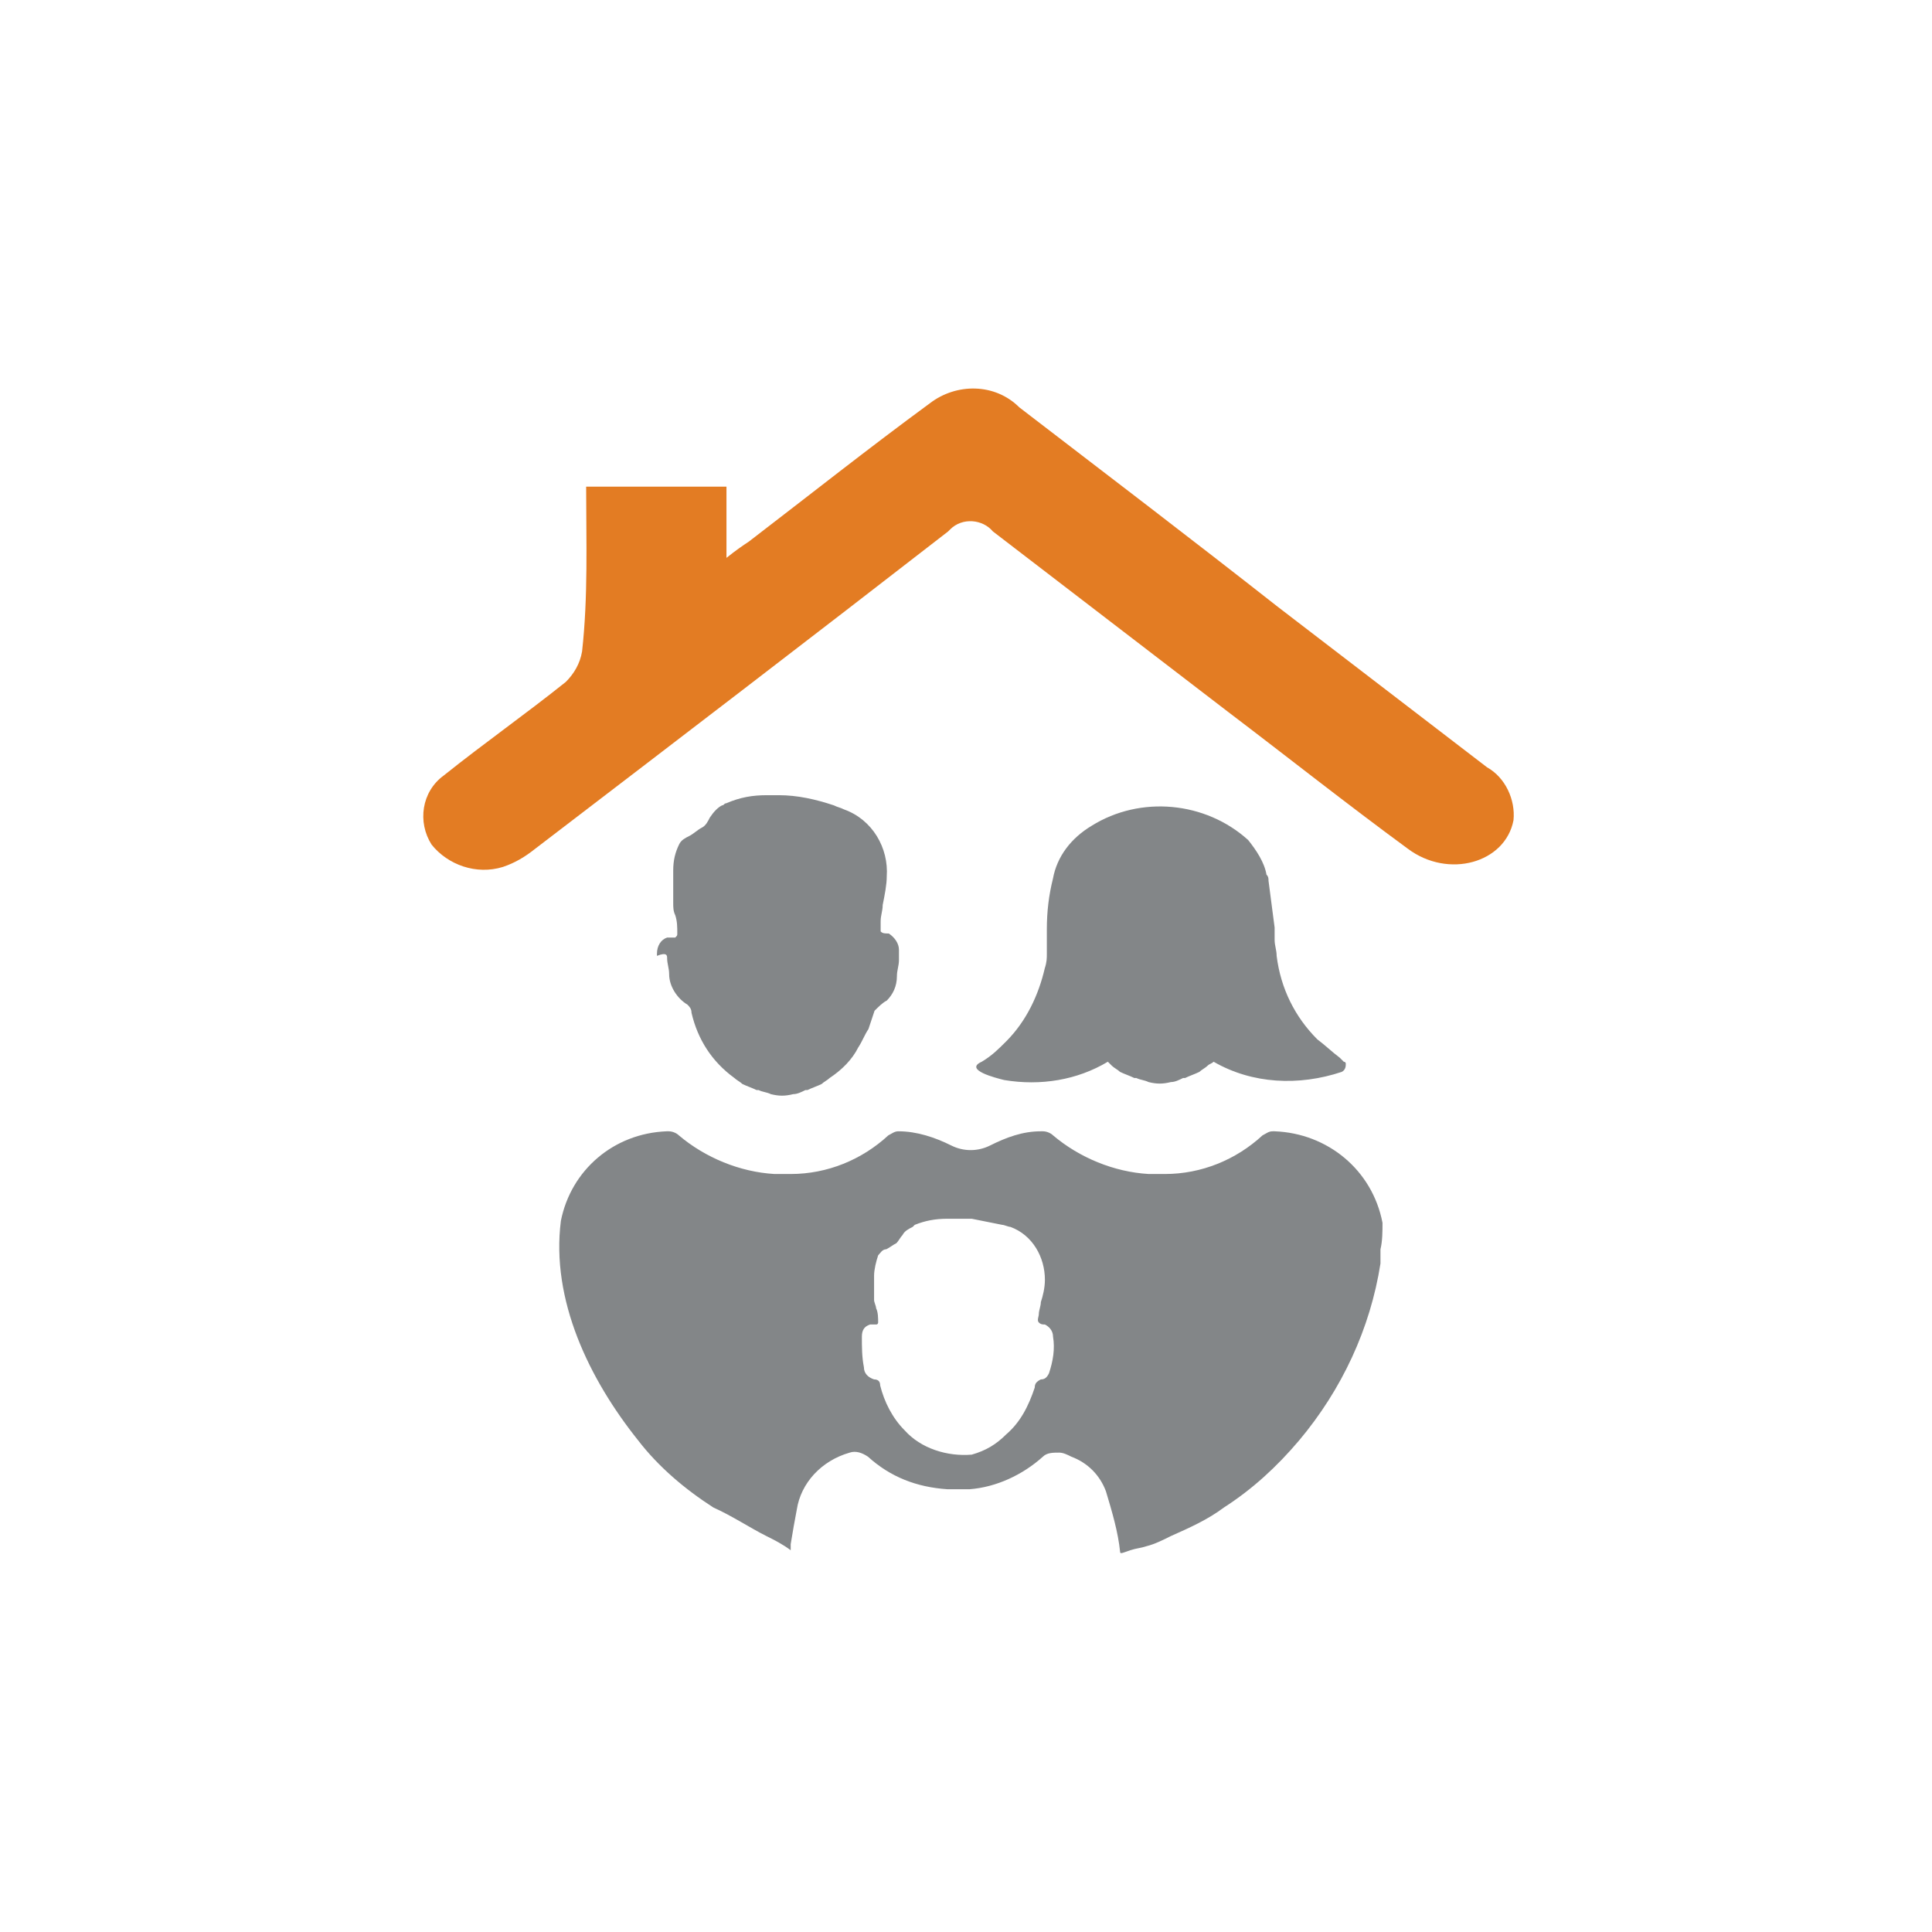
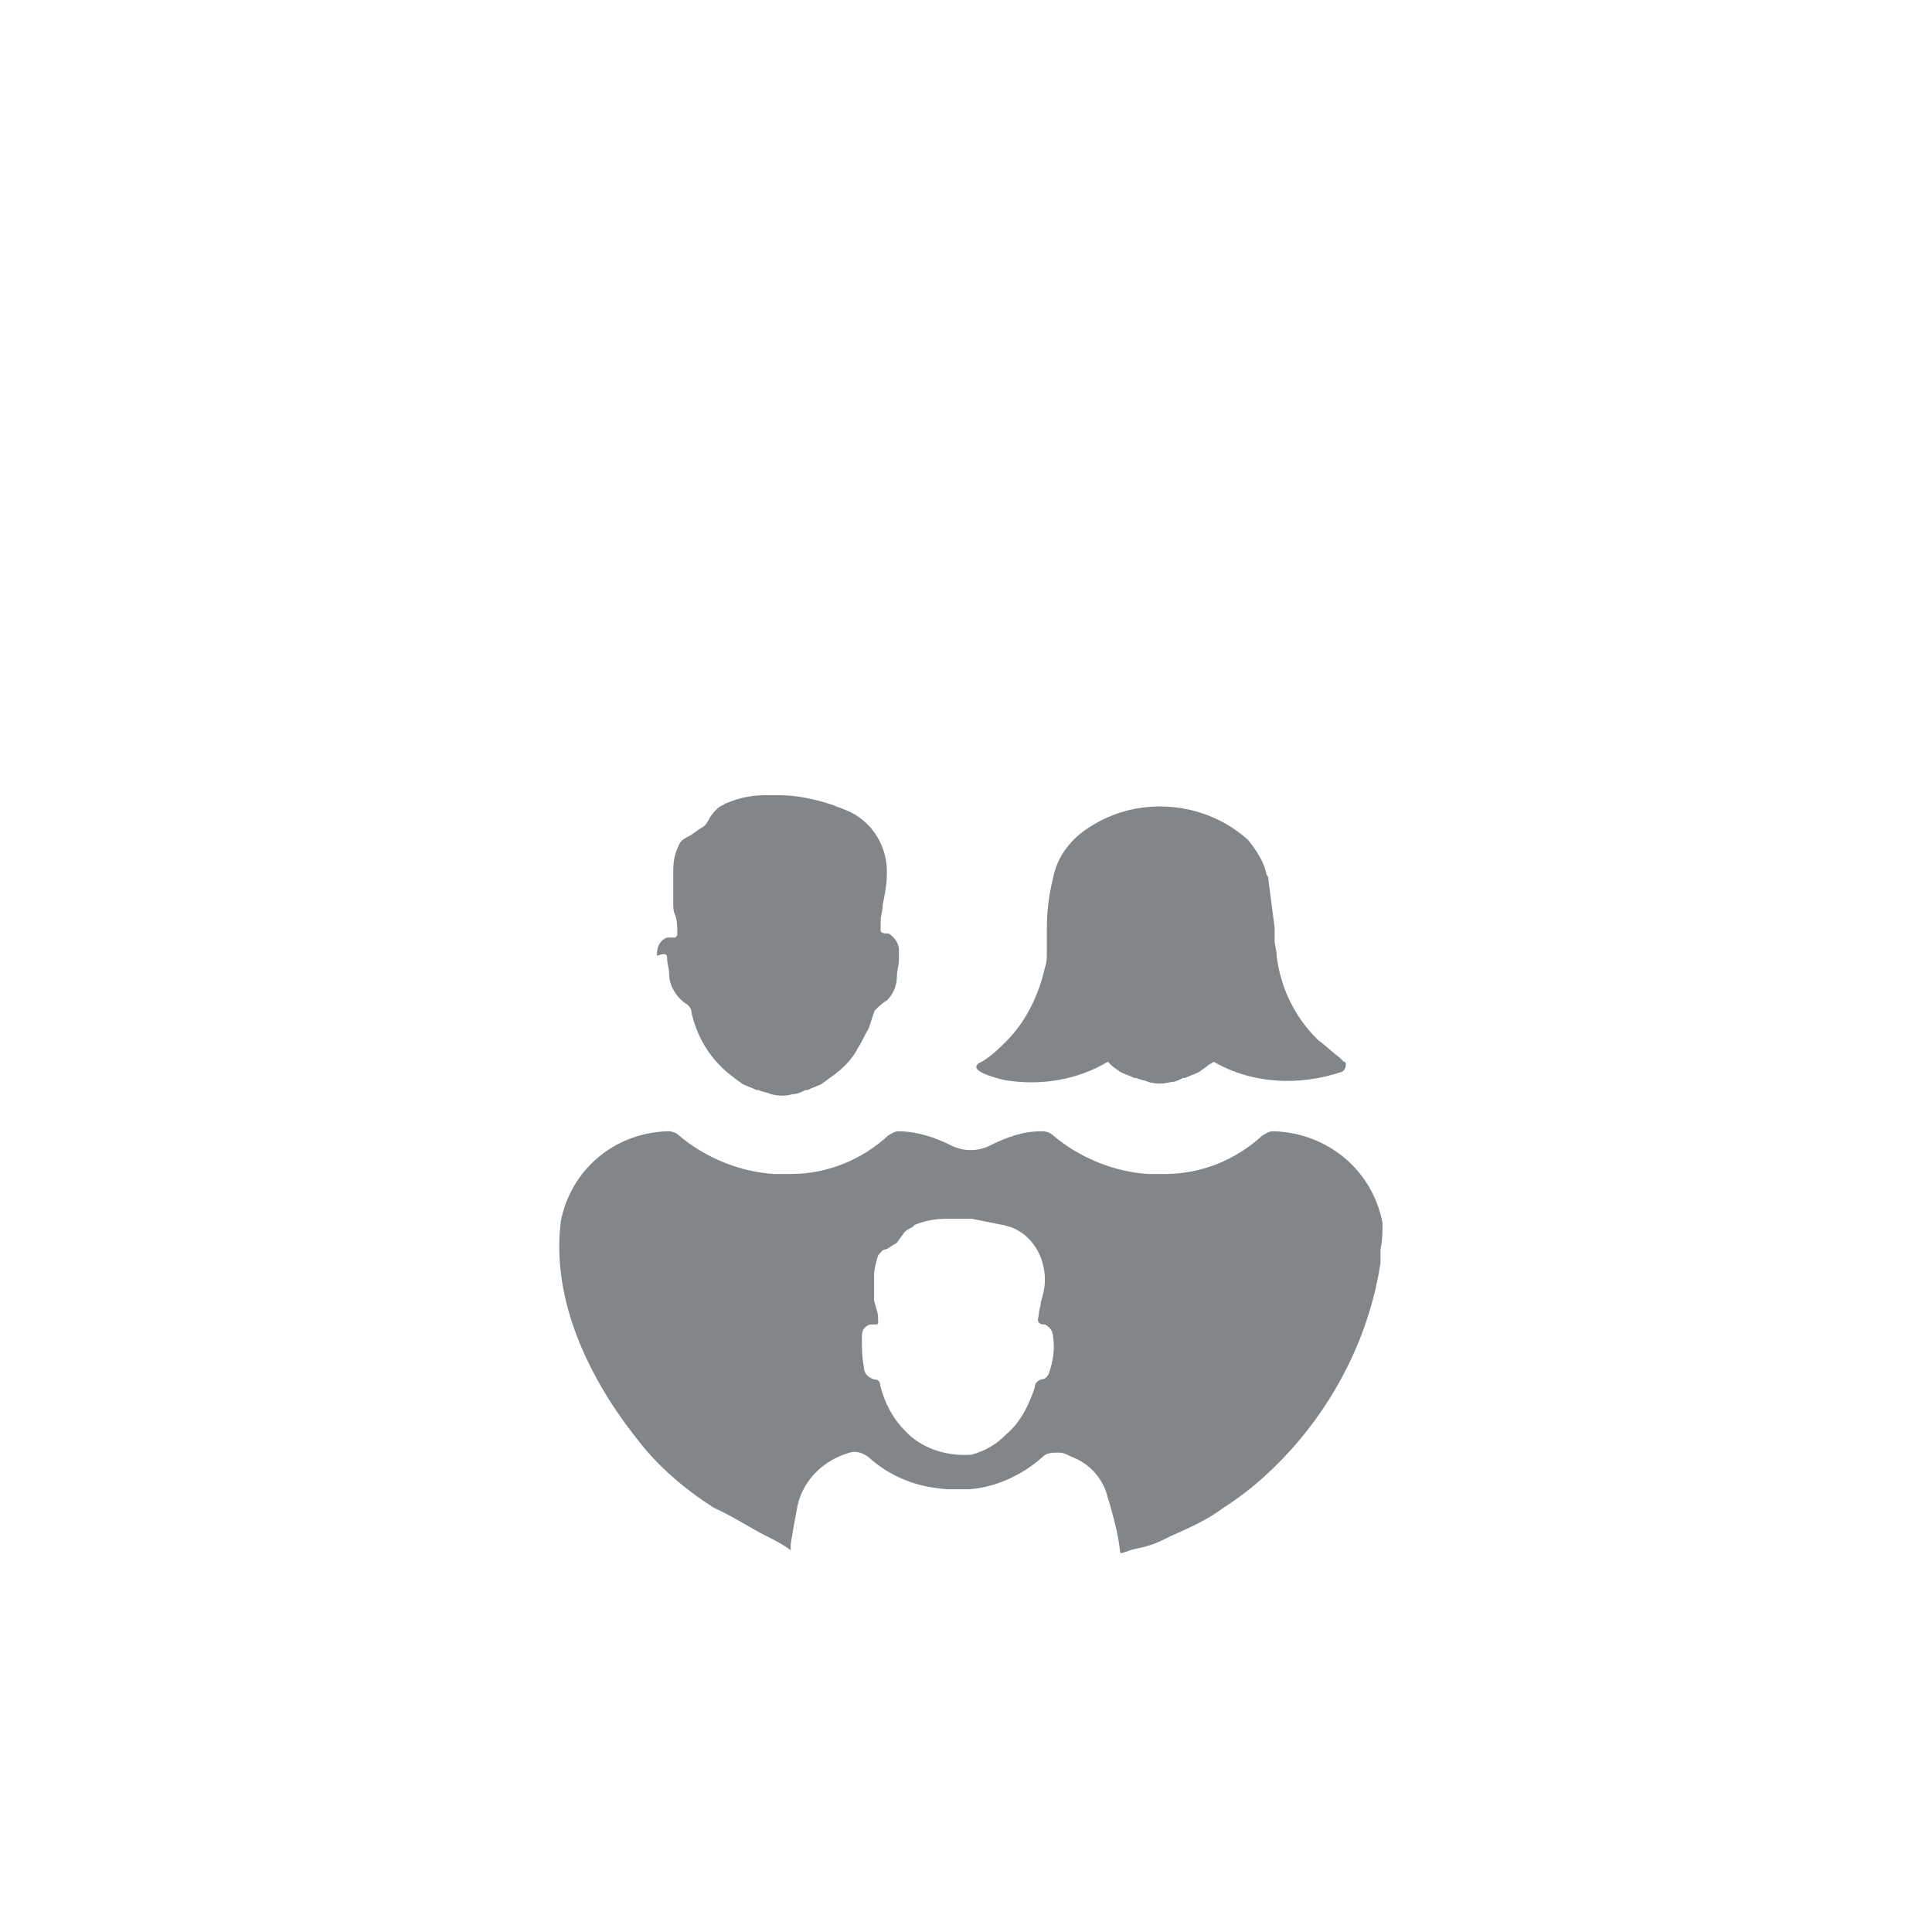
<svg xmlns="http://www.w3.org/2000/svg" version="1.1" id="Ebene_1" x="0px" y="0px" viewBox="0 0 95 95" style="enable-background:new 0 0 95 95;" xml:space="preserve">
  <style type="text/css">
	.st0{fill:#838688;}
	.st1{fill:#E37C23;}
</style>
  <g id="Family_Protection" transform="translate(1588.022 2641.131)">
    <g id="Gruppe_172" transform="translate(6.558 19.87)">
      <g id="Gruppe_171" transform="translate(0 0)">
        <g id="Gruppe_167" transform="translate(20.395 0.506)">
          <path id="Pfad_229" class="st0" d="M-1565.6-2608.4c1.8,0.3,3.6,0,5.1-0.9c0.1,0.1,0.1,0.1,0.2,0.2c0.1,0.1,0.3,0.2,0.4,0.3      c0.2,0.1,0.5,0.2,0.7,0.3l0.1,0c0.2,0.1,0.4,0.1,0.6,0.2c0.4,0.1,0.7,0.1,1.1,0c0.2,0,0.4-0.1,0.6-0.2c0,0,0,0,0.1,0      c0.2-0.1,0.5-0.2,0.7-0.3c0.1-0.1,0.3-0.2,0.4-0.3c0.1-0.1,0.2-0.1,0.3-0.2c1.9,1.1,4.2,1.2,6.3,0.5c0.2-0.1,0.2-0.3,0.2-0.4      c0-0.1-0.1-0.1-0.1-0.1c-0.1-0.1-0.1-0.1-0.2-0.2c-0.4-0.3-0.7-0.6-1.1-0.9c-1.1-1.1-1.8-2.5-2-4.1c0-0.3-0.1-0.5-0.1-0.8      c0-0.2,0-0.4,0-0.6c-0.1-0.8-0.2-1.5-0.3-2.3c0-0.1,0-0.2-0.1-0.3c-0.1-0.6-0.5-1.2-0.9-1.7c-2.1-1.9-5.3-2.2-7.7-0.7      c-1,0.6-1.7,1.5-1.9,2.6c-0.2,0.8-0.3,1.6-0.3,2.5c0,0.2,0,0.3,0,0.5c0,0.2,0,0.5,0,0.7c0,0.2,0,0.4-0.1,0.7      c-0.3,1.3-0.9,2.6-1.9,3.6c-0.4,0.4-0.7,0.7-1.2,1C-1567.6-2608.9-1566-2608.5-1565.6-2608.4z" />
        </g>
        <g id="Gruppe_168" transform="translate(5.223)">
          <path id="Pfad_230" class="st0" d="M-1567-2613.9c0,0.3,0.1,0.5,0.1,0.8c0,0.6,0.4,1.2,0.9,1.5c0.1,0.1,0.2,0.2,0.2,0.4      c0.3,1.3,1,2.4,2.1,3.2c0.1,0.1,0.3,0.2,0.4,0.3c0.2,0.1,0.5,0.2,0.7,0.3l0.1,0c0.2,0.1,0.4,0.1,0.6,0.2c0.4,0.1,0.7,0.1,1.1,0      c0.2,0,0.4-0.1,0.6-0.2c0,0,0,0,0.1,0c0.2-0.1,0.5-0.2,0.7-0.3c0.1-0.1,0.3-0.2,0.4-0.3c0.6-0.4,1.1-0.9,1.4-1.5      c0.2-0.3,0.3-0.6,0.5-0.9c0.1-0.3,0.2-0.6,0.3-0.9c0.2-0.2,0.4-0.4,0.6-0.5c0.3-0.3,0.5-0.7,0.5-1.2c0-0.3,0.1-0.5,0.1-0.8      c0-0.1,0-0.3,0-0.4c0,0,0,0,0-0.1c0-0.3-0.2-0.6-0.5-0.8c-0.2,0-0.3,0-0.4-0.1c0-0.2,0-0.3,0-0.5c0-0.3,0.1-0.5,0.1-0.8      c0.1-0.5,0.2-1,0.2-1.4c0.1-1.4-0.7-2.8-2.1-3.3c-0.2-0.1-0.3-0.1-0.5-0.2c-0.9-0.3-1.8-0.5-2.7-0.5c-0.2,0-0.4,0-0.6,0      c-0.7,0-1.3,0.1-2,0.4c-0.1,0-0.1,0.1-0.2,0.1c-0.2,0.1-0.4,0.3-0.6,0.6c-0.1,0.2-0.2,0.4-0.4,0.5c-0.2,0.1-0.4,0.3-0.6,0.4      c-0.2,0.1-0.4,0.2-0.5,0.4c-0.2,0.4-0.3,0.8-0.3,1.3c0,0.5,0,1.1,0,1.6c0,0.2,0,0.4,0.1,0.6c0.1,0.3,0.1,0.6,0.1,0.9      c0,0.1,0,0.1-0.1,0.2c0,0,0,0-0.1,0c-0.1,0-0.2,0-0.3,0c-0.3,0.1-0.5,0.4-0.5,0.8c0,0,0,0,0,0.1      C-1567-2614.2-1567-2614-1567-2613.9z" />
        </g>
        <g id="Gruppe_170" transform="translate(0 16.627)">
          <g id="Gruppe_169">
            <path id="Pfad_231" class="st0" d="M-1526.6-2617.5c-0.5-2.6-2.7-4.4-5.3-4.5c0,0,0,0-0.1,0c-0.2,0-0.3,0.1-0.5,0.2       c-1.3,1.2-3,1.9-4.8,1.9c-0.2,0-0.3,0-0.5,0c-0.1,0-0.2,0-0.3,0c-1.7-0.1-3.4-0.8-4.7-1.9c-0.1-0.1-0.3-0.2-0.5-0.2       c0,0-0.1,0-0.1,0c-0.9,0-1.7,0.3-2.5,0.7c-0.6,0.3-1.3,0.3-1.9,0c-0.8-0.4-1.7-0.7-2.6-0.7c0,0,0,0,0,0c-0.2,0-0.3,0.1-0.5,0.2       c-1.3,1.2-3,1.9-4.8,1.9c-0.2,0-0.3,0-0.5,0c-0.1,0-0.2,0-0.3,0c-1.7-0.1-3.4-0.8-4.7-1.9c-0.1-0.1-0.3-0.2-0.5-0.2       c0,0-0.1,0-0.1,0c-2.6,0.1-4.7,1.9-5.2,4.4c-0.5,3.9,1.4,7.8,3.8,10.8c1,1.3,2.3,2.4,3.7,3.3c0.9,0.4,1.8,1,2.6,1.4       c0.4,0.2,0.8,0.4,1.2,0.7c0-0.1,0-0.2,0-0.3c0.1-0.6,0.2-1.2,0.3-1.7c0.2-1.3,1.2-2.4,2.6-2.8c0.3-0.1,0.6,0,0.9,0.2       c0,0,0,0,0,0c1.1,1,2.4,1.5,3.9,1.6c0.4,0,0.7,0,1.1,0c1.3-0.1,2.6-0.7,3.6-1.6c0.2-0.2,0.5-0.2,0.8-0.2c0.2,0,0.4,0.1,0.6,0.2       c0.8,0.3,1.4,0.9,1.7,1.7c0.3,1,0.6,2,0.7,3c0,0.1,0.2,0,0.5-0.1c0,0,0,0,0,0c0.3-0.1,0.5-0.1,0.8-0.2c0.4-0.1,0.8-0.3,1.2-0.5       c0.9-0.4,1.8-0.8,2.6-1.4c1.4-0.9,2.6-2,3.7-3.3c2.1-2.5,3.5-5.5,4-8.7c0-0.2,0-0.5,0-0.7       C-1526.6-2616.6-1526.6-2617.1-1526.6-2617.5z M-1550.1-2607.3c-0.6-0.6-1-1.4-1.2-2.2c0-0.2-0.1-0.3-0.3-0.3       c-0.3-0.1-0.5-0.3-0.5-0.6c-0.1-0.5-0.1-1-0.1-1.5c0,0,0,0,0,0c0-0.3,0.1-0.5,0.4-0.6c0.1,0,0.2,0,0.3,0c0,0,0,0,0,0       c0.1,0,0.1-0.1,0.1-0.1c0-0.2,0-0.5-0.1-0.7c0-0.1-0.1-0.3-0.1-0.4c0-0.4,0-0.8,0-1.2c0-0.3,0.1-0.7,0.2-1       c0.1-0.1,0.2-0.3,0.4-0.3c0.2-0.1,0.3-0.2,0.5-0.3c0.1-0.1,0.2-0.3,0.3-0.4c0.1-0.2,0.3-0.3,0.5-0.4c0,0,0.1-0.1,0.1-0.1       c0.5-0.2,1-0.3,1.6-0.3c0.2,0,0.3,0,0.5,0c0.2,0,0.5,0,0.7,0c0.5,0.1,1,0.2,1.5,0.3c0.1,0,0.3,0.1,0.4,0.1       c1.1,0.4,1.7,1.5,1.7,2.6c0,0.4-0.1,0.8-0.2,1.1c0,0.2-0.1,0.4-0.1,0.6c0,0.1-0.1,0.3,0,0.4c0.1,0.1,0.2,0.1,0.3,0.1       c0.2,0.1,0.4,0.3,0.4,0.6c0,0,0,0,0,0c0.1,0.6,0,1.2-0.2,1.8c-0.1,0.2-0.2,0.3-0.4,0.3c-0.2,0.1-0.3,0.2-0.3,0.4       c-0.3,0.9-0.7,1.7-1.4,2.3c-0.5,0.5-1,0.8-1.7,1C-1548-2606-1549.3-2606.4-1550.1-2607.3L-1550.1-2607.3z" />
          </g>
        </g>
      </g>
    </g>
-     <path id="Pfad_232" class="st1" d="M-1559.2-2617.2h6.9v3.5c0.5-0.4,0.8-0.6,1.1-0.8c3-2.3,5.9-4.6,8.9-6.8c1.3-1,3.2-1,4.4,0.2   c4.3,3.3,8.5,6.5,12.7,9.8l10.3,7.9c0.9,0.5,1.4,1.6,1.3,2.6c-0.4,2.1-3.2,2.9-5.2,1.4c-3-2.2-5.9-4.5-8.8-6.7   c-3.9-3-7.7-5.9-11.6-8.9c-0.5-0.6-1.5-0.7-2.1-0.1c0,0-0.1,0.1-0.1,0.1c-6.7,5.2-13.5,10.4-20.3,15.6c-0.5,0.4-1,0.7-1.6,0.9   c-1.3,0.4-2.7-0.1-3.5-1.1c-0.7-1.1-0.5-2.6,0.6-3.4c2-1.6,4-3,6-4.6c0.4-0.4,0.7-0.9,0.8-1.5   C-1559.1-2611.8-1559.2-2614.5-1559.2-2617.2z" />
  </g>
</svg>